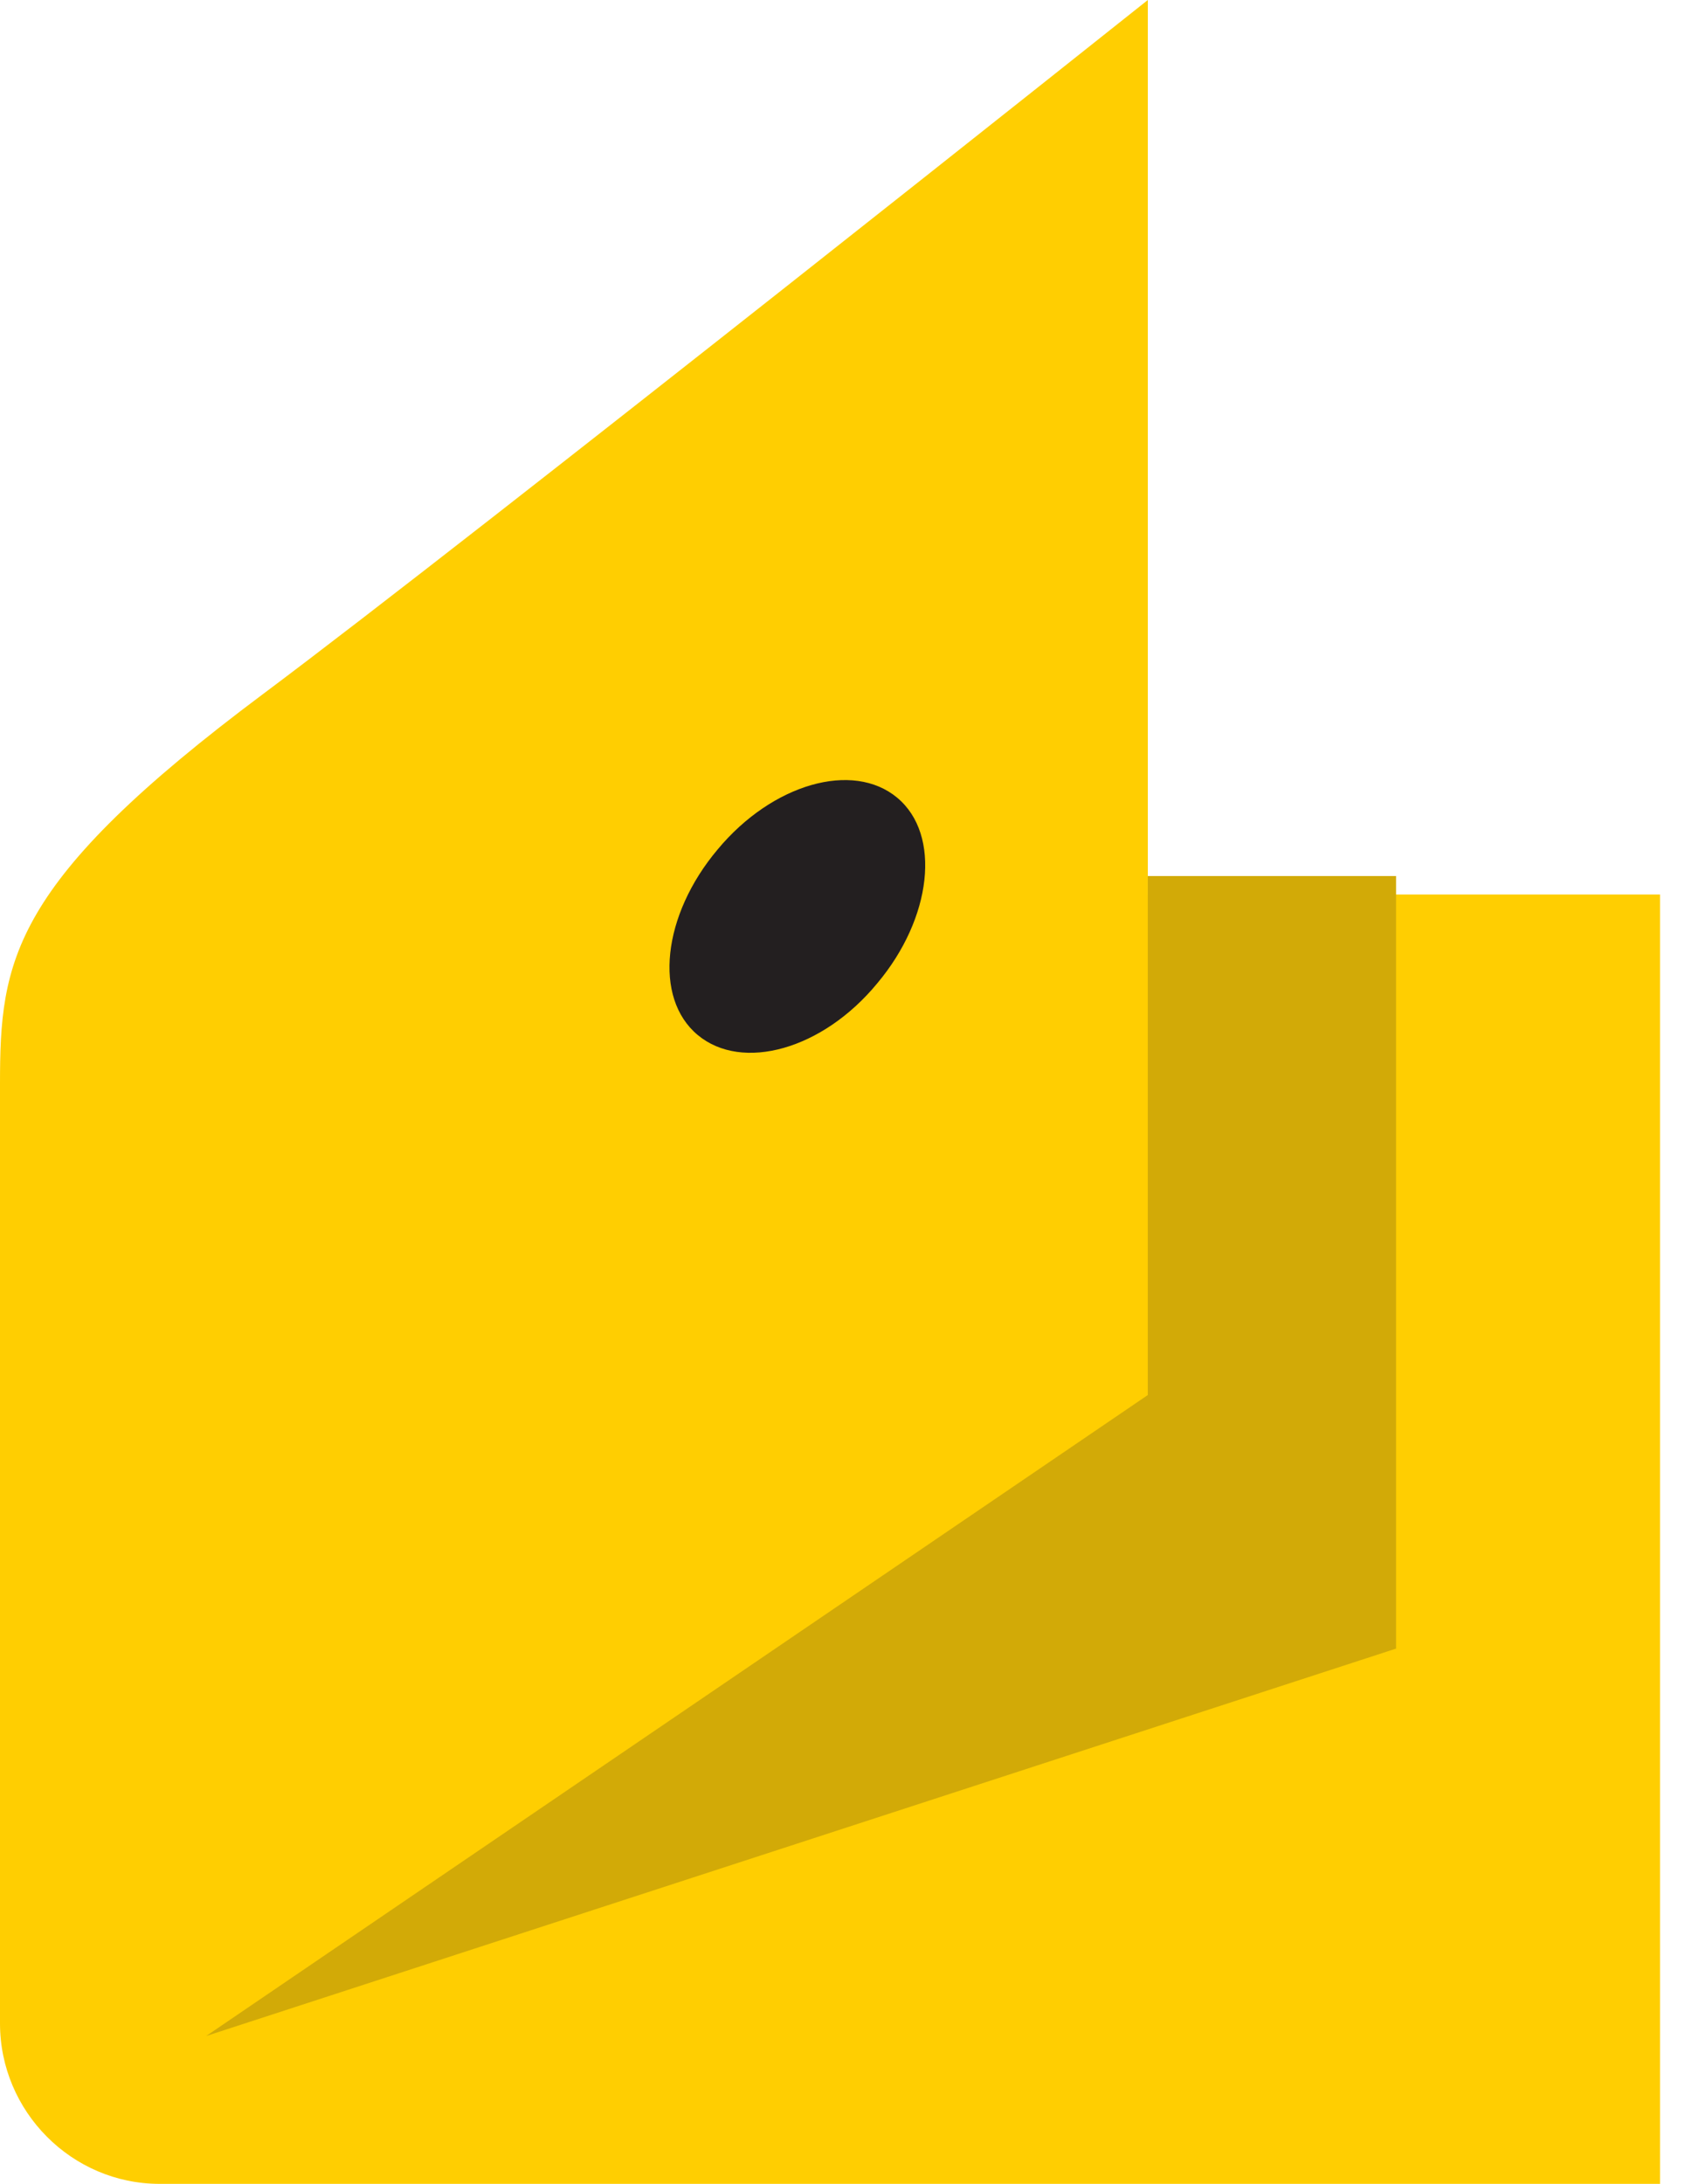
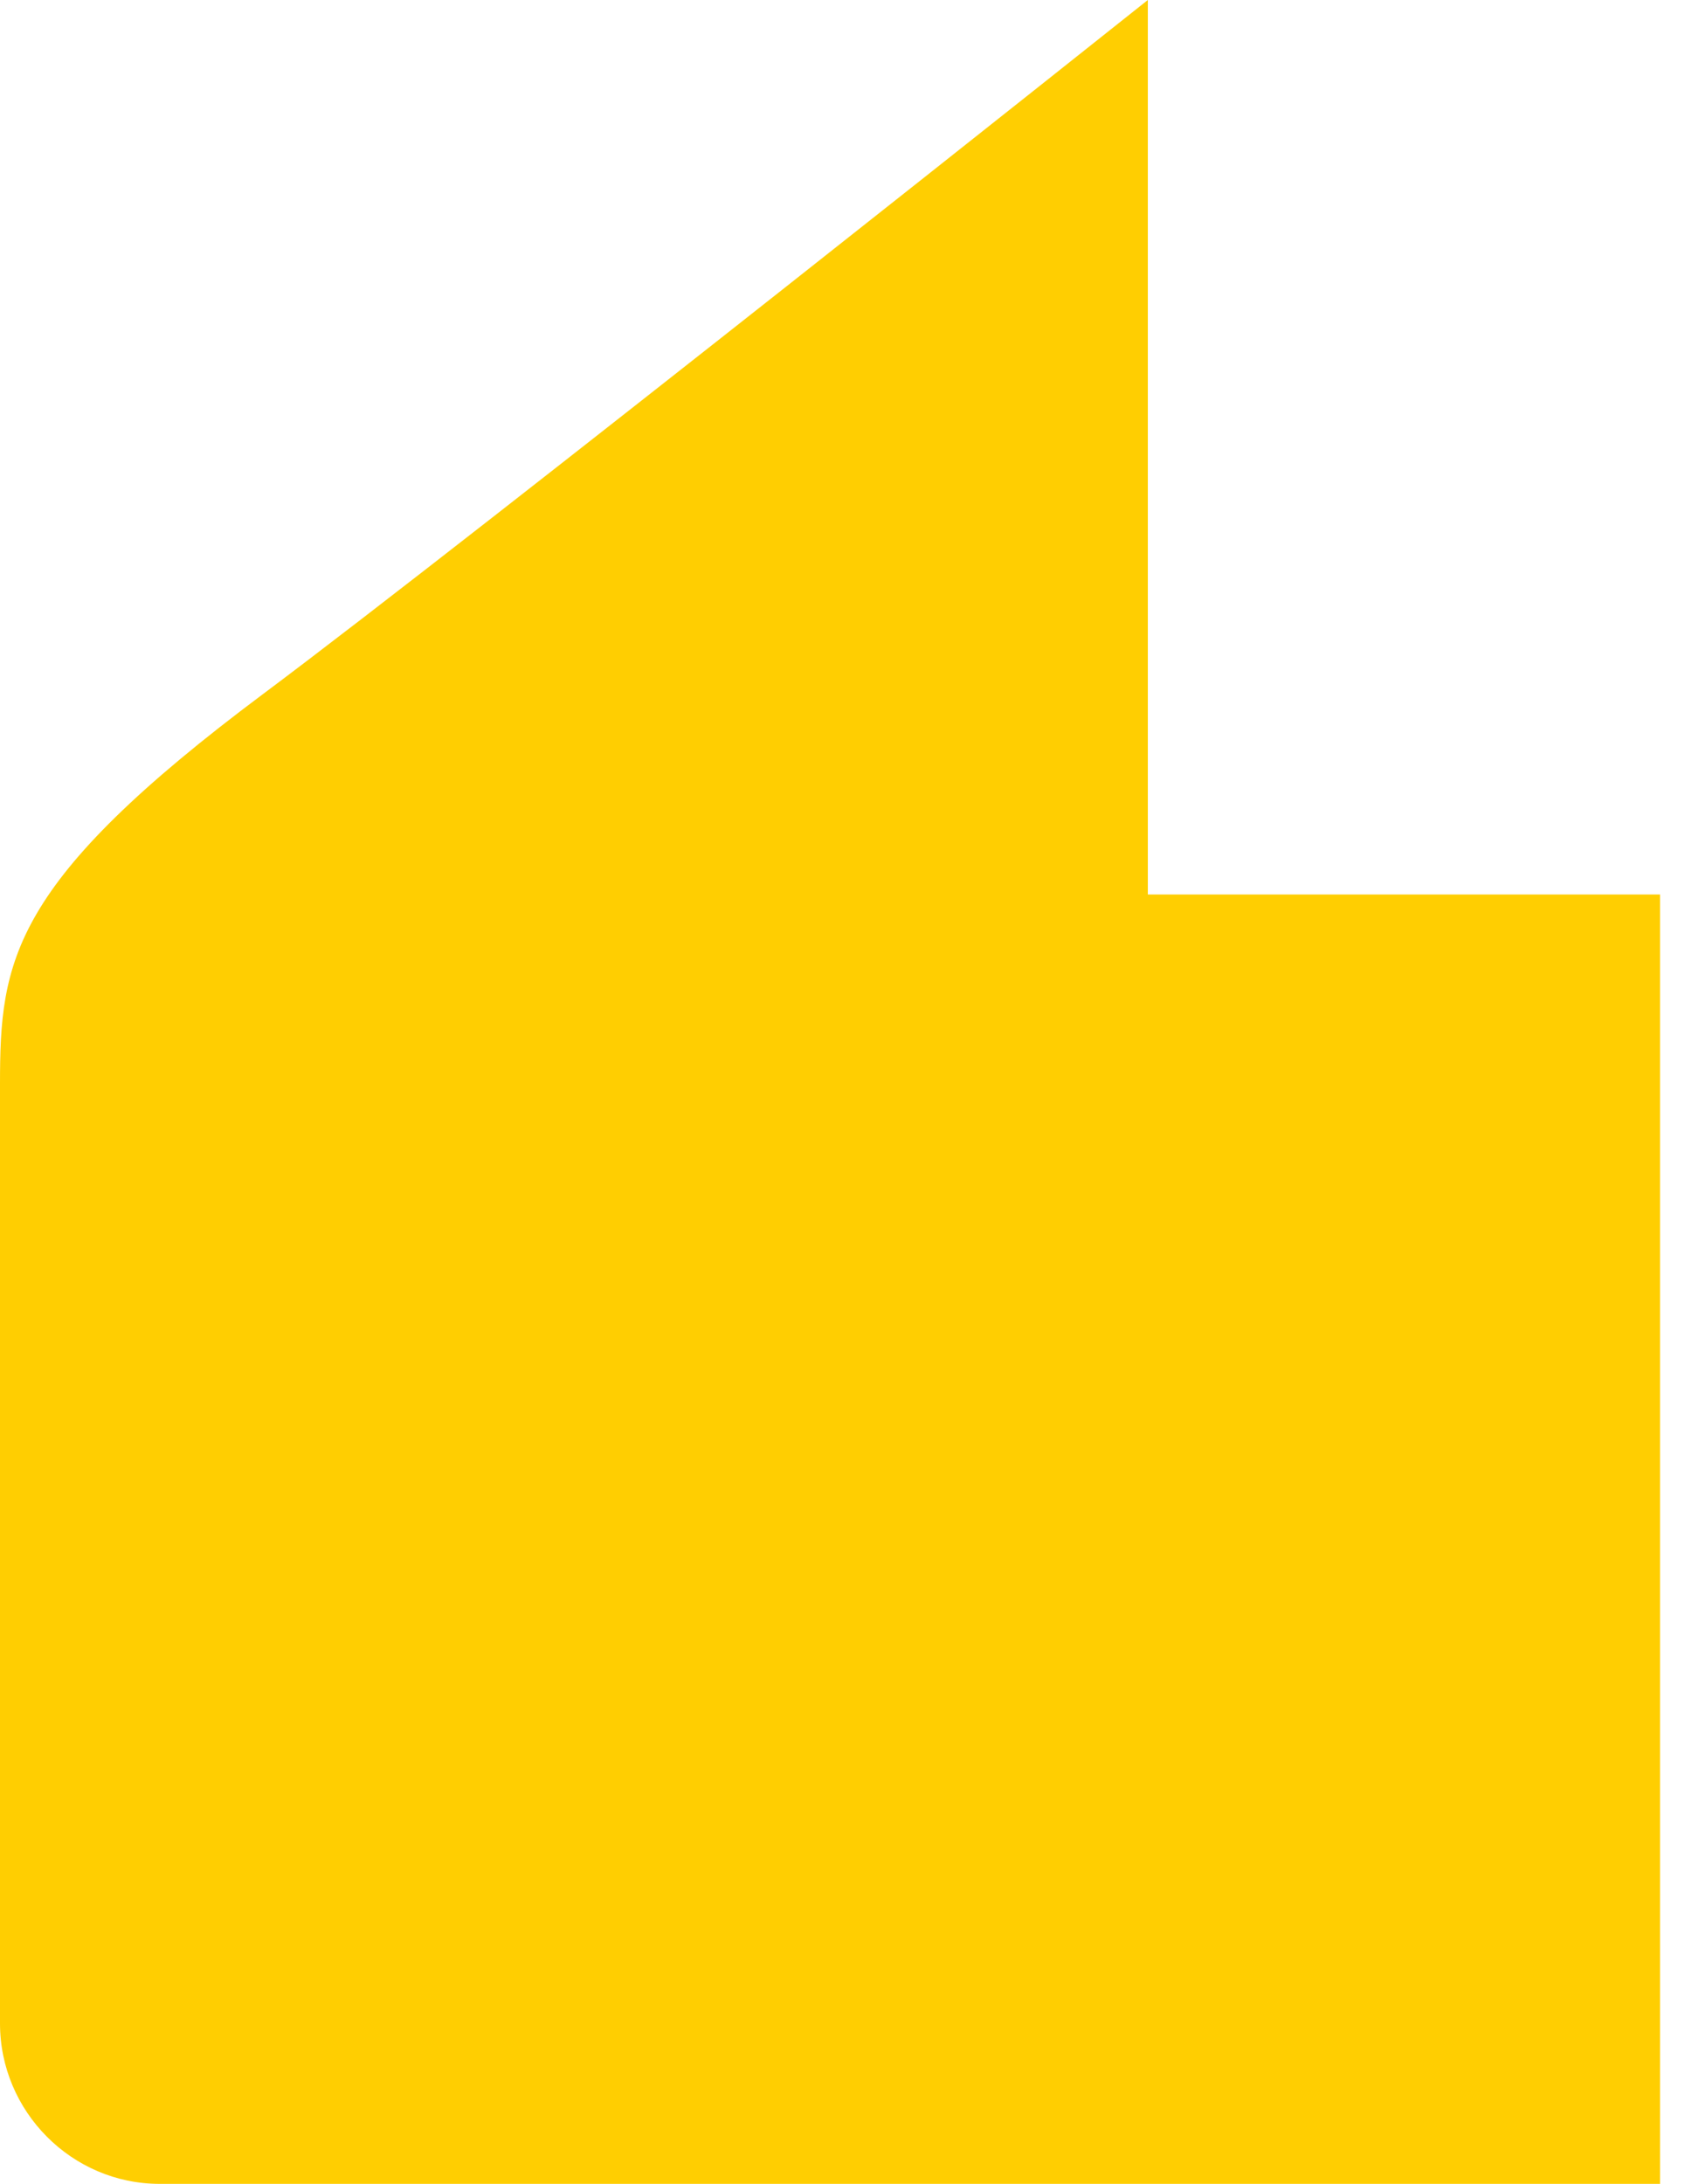
<svg xmlns="http://www.w3.org/2000/svg" width="31" height="40" fill="none">
  <path d="M0 19.851c0-2.261.19-3.683 4.834-7.15C8.694 9.817 21.03 0 21.03 0v16.384h9.384V40H2.925C1.313 40 0 38.673 0 37.062v-17.21z" fill="#FFCE01" />
-   <path d="M21.029 16.046v9.506L3.777 37.292l21.801-7.096v-14.15h-4.55z" fill="#D2AA07" />
-   <path d="M13.148 15.559c1.002-1.205 2.478-1.625 3.29-.948.813.677.637 2.207-.365 3.399-1.002 1.218-2.478 1.624-3.29.947-.813-.677-.65-2.193.365-3.398z" fill="#231F20" />
</svg>